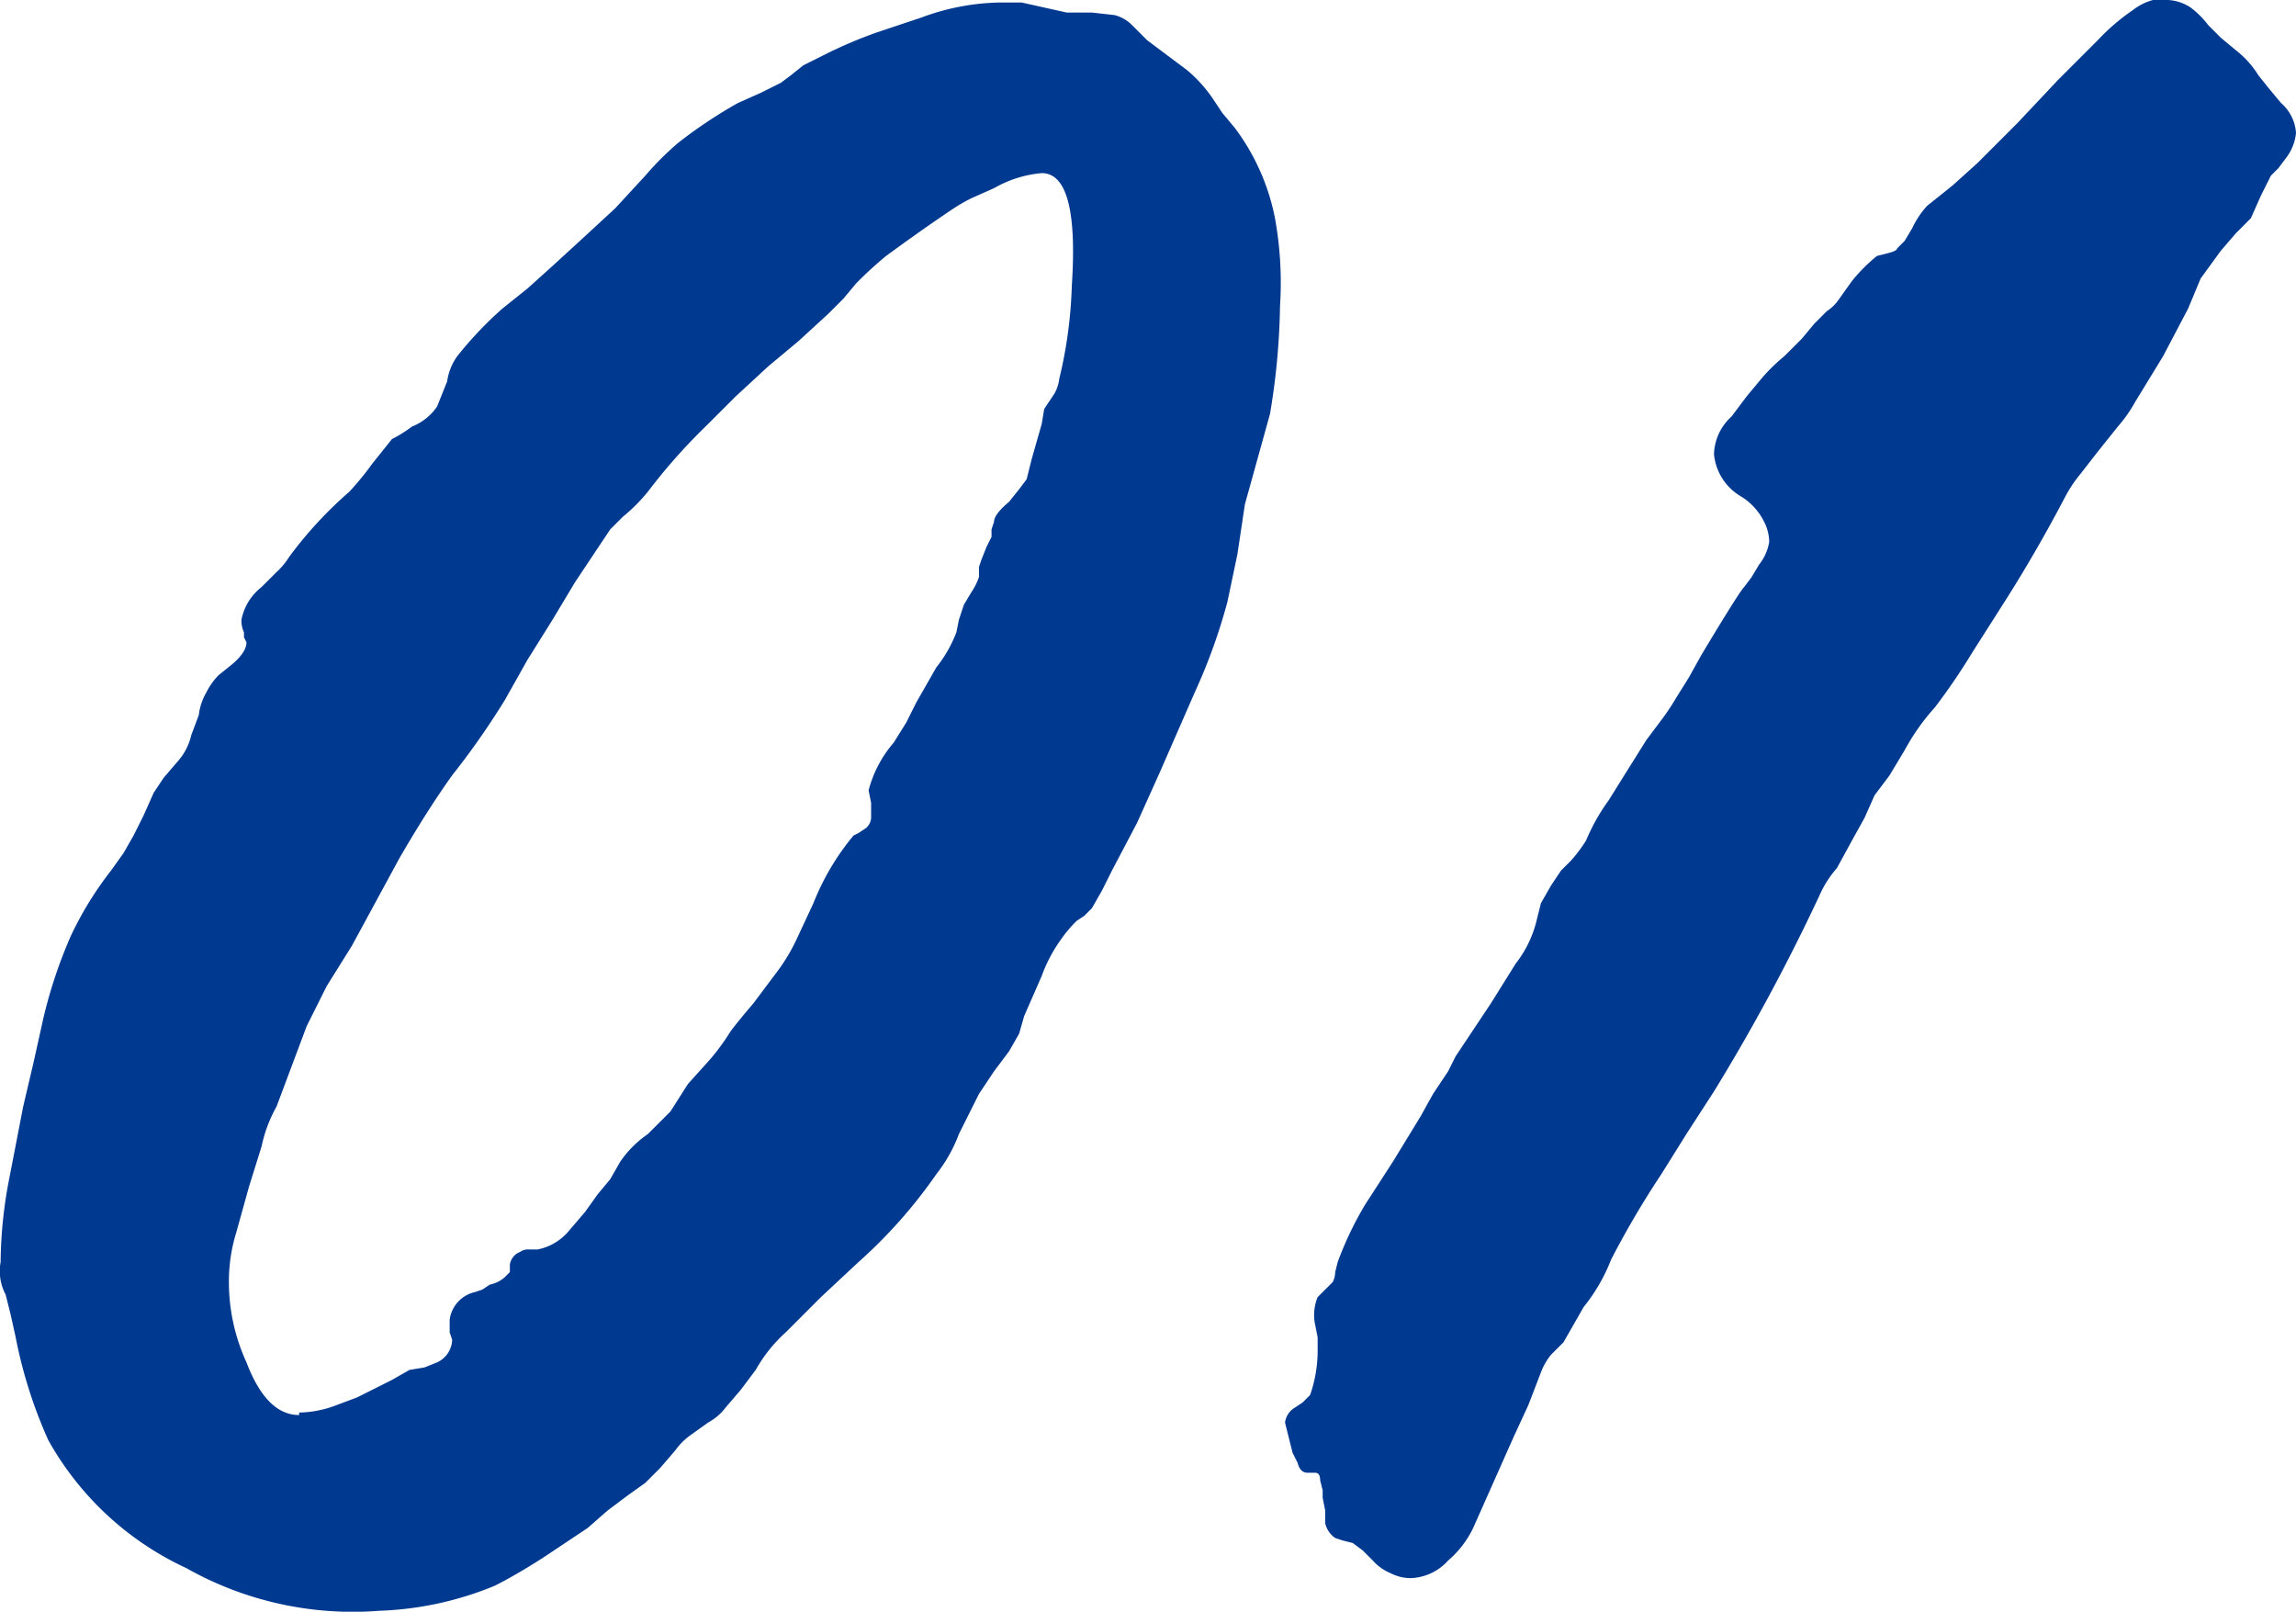
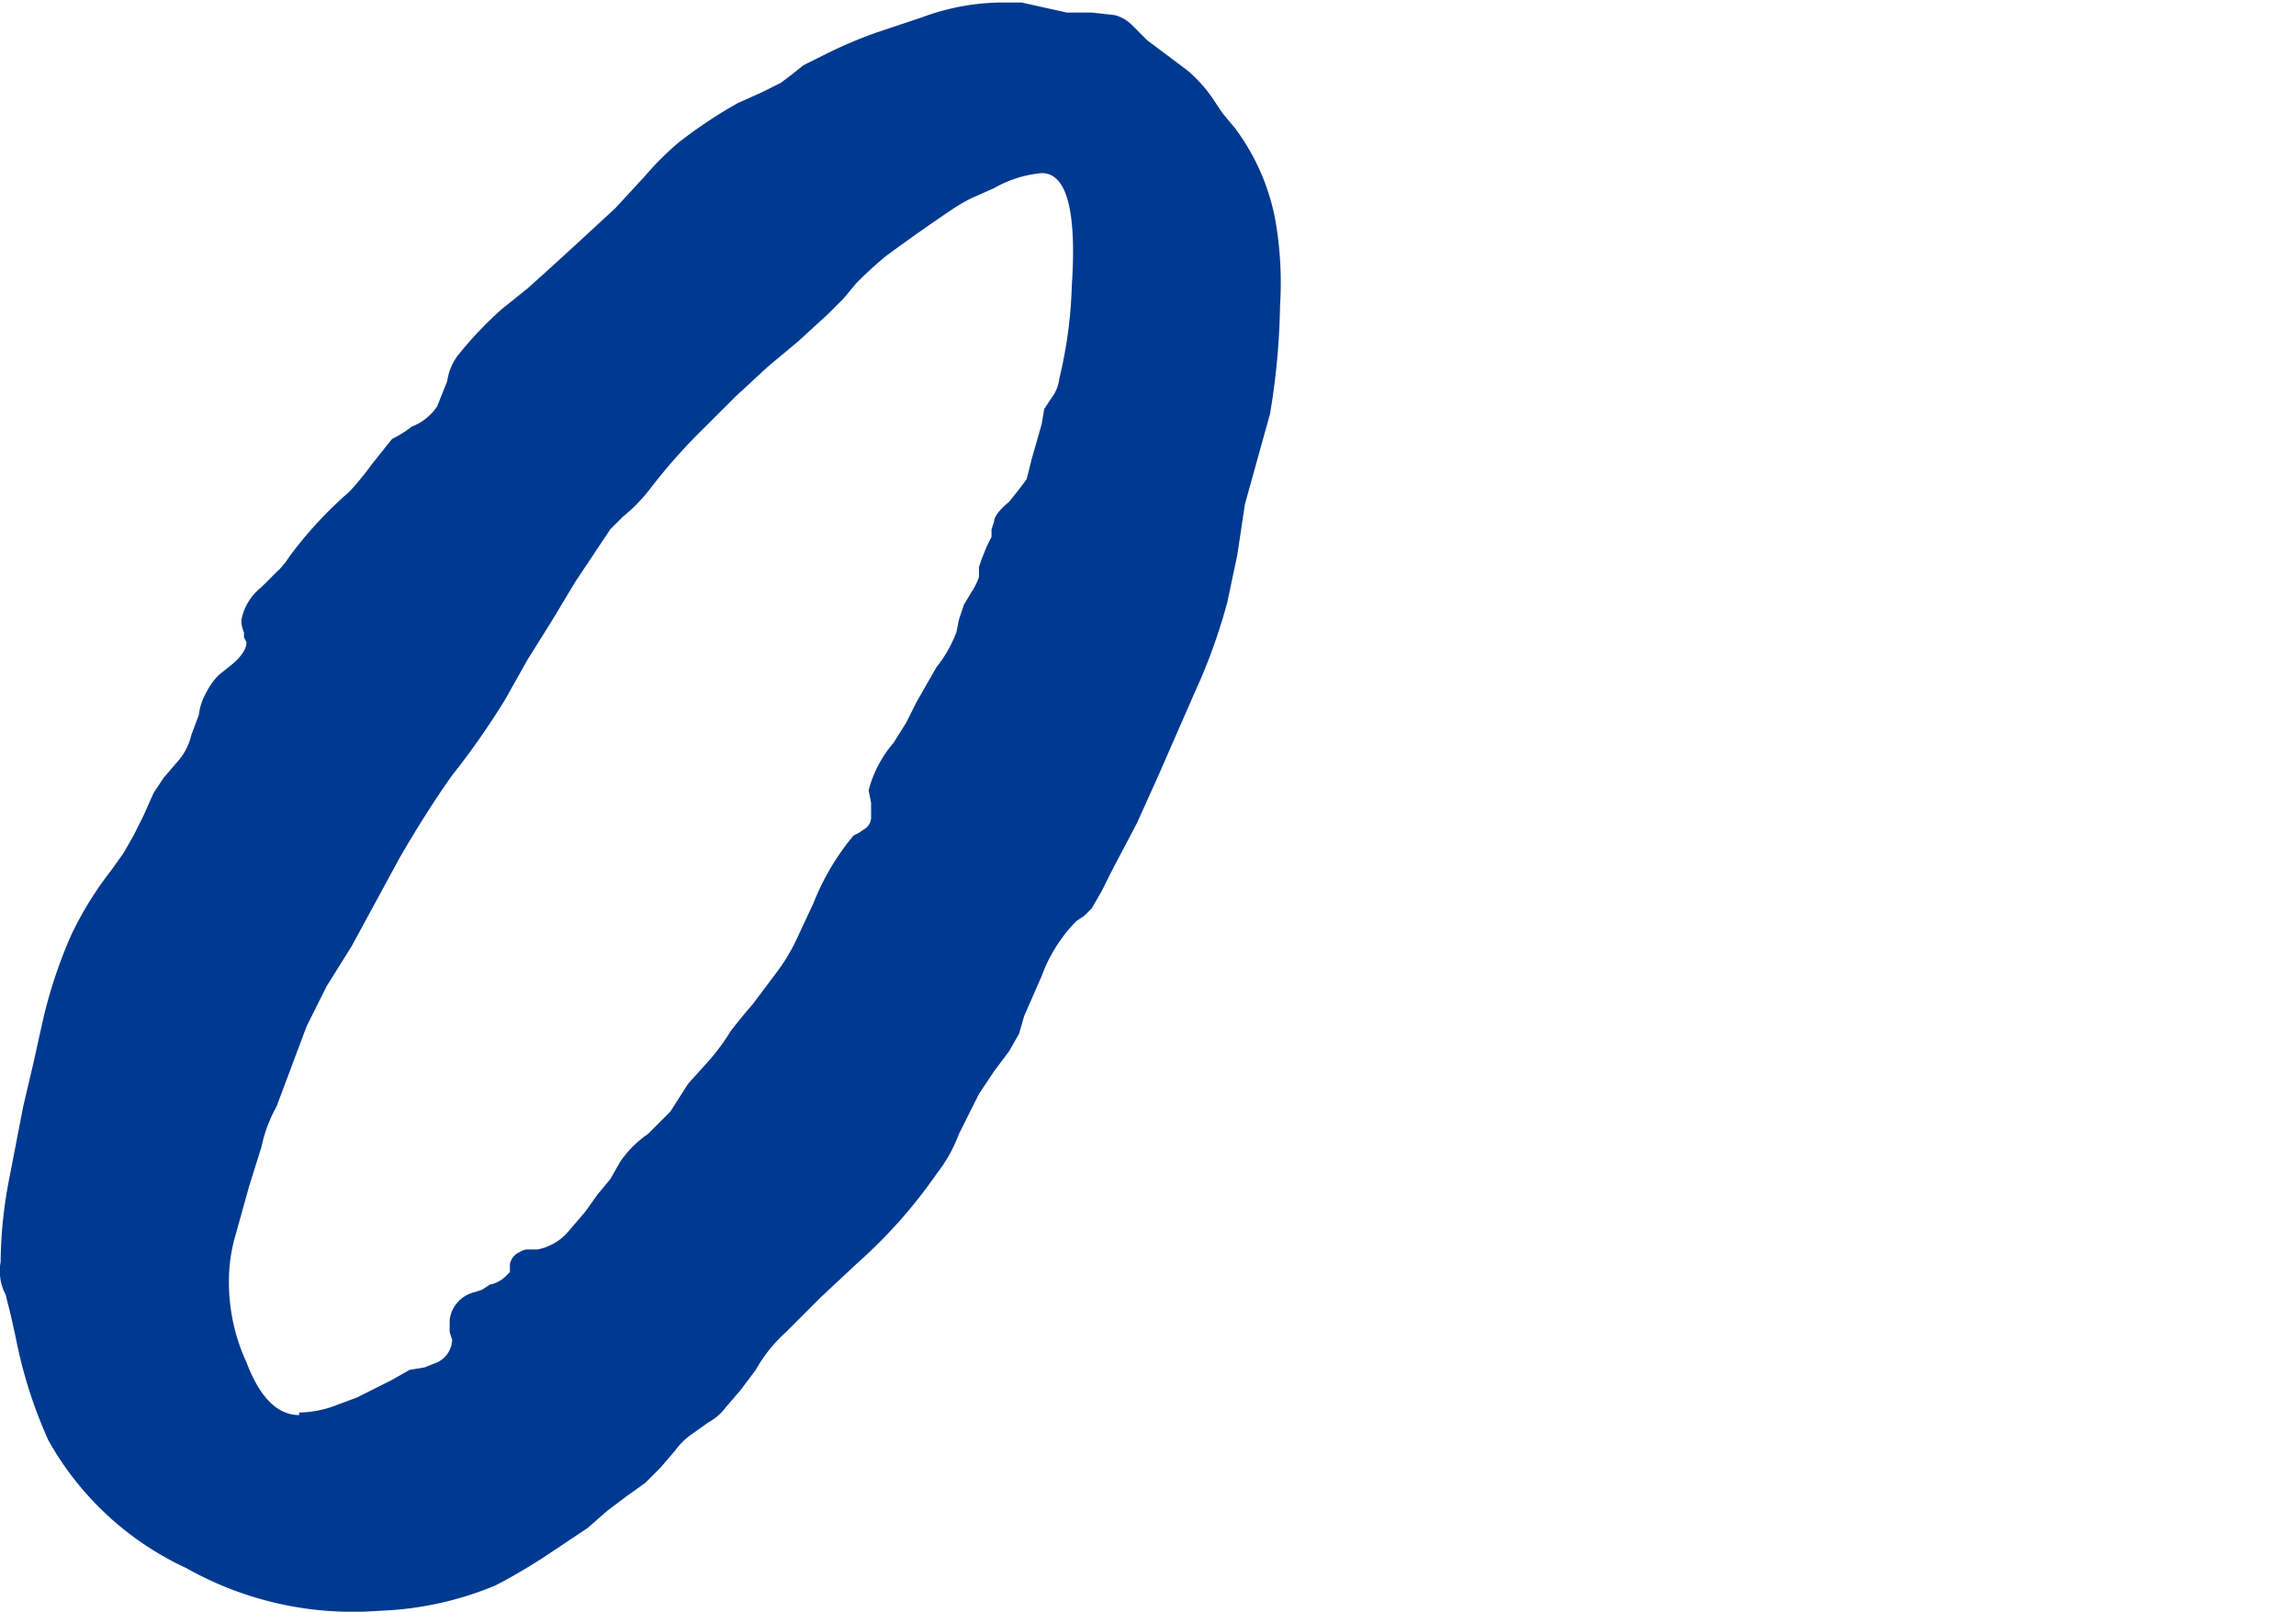
<svg xmlns="http://www.w3.org/2000/svg" width="109.83" height="77.087" viewBox="0 0 109.83 77.087">
  <path d="M8.91,75A14.566,14.566,0,0,1,2.31,68.881,22.347,22.347,0,0,1,.75,63.961L.51,62.881.27,61.921a2.399,2.399,0,0,1-.24-1.561,21.552,21.552,0,0,1,.36-3.72l.72-3.72.48-2.04.48-2.16a22.782,22.782,0,0,1,1.32-3.96A16.437,16.437,0,0,1,5.31,41.641l.6-.84.48-.84L6.87,39l.48-1.079.48-.721.72-.84a2.84,2.84,0,0,0,.6-1.2l.36-.96a2.787,2.787,0,0,1,.36-1.08,3.21,3.21,0,0,1,.6-.84l.6-.479q.72-.599.72-1.08l-.12-.24v-.24a1.324,1.324,0,0,1-.12-.6,2.622,2.622,0,0,1,.96-1.561l.72-.72a3.402,3.402,0,0,0,.6-.72,19.232,19.232,0,0,1,2.88-3.12A13.576,13.576,0,0,0,17.79,22.2l.48-.6L18.75,21a6.29,6.29,0,0,0,.96-.6,2.594,2.594,0,0,0,1.2-.96l.48-1.2a2.705,2.705,0,0,1,.48-1.2,17.854,17.854,0,0,1,2.16-2.279l1.2-.96,1.2-1.08,1.44-1.32,1.56-1.439,1.44-1.561a14.299,14.299,0,0,1,1.56-1.56A22.396,22.396,0,0,1,35.31,4.921l1.08-.48.96-.479.48-.36.6-.48q.72-.359,1.2-.6a22.04,22.04,0,0,1,2.28-.96L42.99,1.2,44.07.841A11.257,11.257,0,0,1,47.79.12h1.08l1.08.24,1.08.24H52.23L53.31.721a1.79,1.79,0,0,1,.84.479l.36.36.36.36.96.72.96.72A6.674,6.674,0,0,1,57.99,4.681l.48.72.6.72a10.577,10.577,0,0,1,1.92,4.32A17.281,17.281,0,0,1,61.23,14.641a33.507,33.507,0,0,1-.48,5.16l-.6,2.16-.6,2.159-.36,2.4-.48,2.28a27.435,27.435,0,0,1-1.56,4.319L56.31,35.04l-.84,1.921-1.08,2.399-1.2,2.28-.48.96-.48.84-.36.36-.36.239a5.805,5.805,0,0,0-.72.841,7.261,7.261,0,0,0-.96,1.8l-.84,1.92-.24.84-.48.84-.72.96-.72,1.08-.96,1.92A7.151,7.151,0,0,1,44.79,56.16a23.681,23.681,0,0,1-3.72,4.2L39.27,62.04,37.59,63.721a7.118,7.118,0,0,0-1.44,1.8l-.72.96-.72.84a2.608,2.608,0,0,1-.84.72l-.84.601a3.108,3.108,0,0,0-.72.72l-.72.84-.72.721-.84.6-.96.72-.96.84-2.16,1.44q-1.322.841-2.28,1.32a15.803,15.803,0,0,1-5.52,1.199A16.202,16.202,0,0,1,8.91,75ZM14.31,67.561a5.152,5.152,0,0,0,1.8-.36l.96-.359.72-.36L18.75,66l.84-.479.72-.12.6-.24a1.236,1.236,0,0,0,.72-1.08l-.12-.359v-.601a1.562,1.562,0,0,1,1.2-1.319l.36-.12.36-.24a1.505,1.505,0,0,0,.72-.36l.24-.239v-.36a.763.763,0,0,1,.48-.6.698.698,0,0,1,.48-.12h.36a2.625,2.625,0,0,0,1.56-.96l.72-.84.6-.841.6-.72.48-.84a5.073,5.073,0,0,1,1.32-1.32q.478-.478,1.08-1.08l.84-1.319,1.08-1.2a10.759,10.759,0,0,0,.96-1.32Q35.31,48.843,36.03,48l1.08-1.439A8.924,8.924,0,0,0,38.07,45l.84-1.8a11.86,11.86,0,0,1,1.92-3.239l.24-.12.36-.24a.692.692,0,0,0,.24-.48v-.72l-.12-.6A5.682,5.682,0,0,1,42.75,35.521l.6-.96.48-.96.96-1.68a6.264,6.264,0,0,0,.96-1.681l.12-.6.24-.72.36-.601a3.08,3.08,0,0,0,.36-.72v-.48l.12-.359.24-.601.24-.479v-.36l.12-.359c0-.24.24-.56.72-.961l.48-.6.36-.479.24-.96.24-.841.24-.84.12-.72.48-.72a1.848,1.848,0,0,0,.24-.721,21.379,21.379,0,0,0,.6-4.439q.36-5.401-1.44-5.4A5.566,5.566,0,0,0,47.55,9l-1.08.48a7.903,7.903,0,0,0-.84.48q-1.441.961-3.24,2.279a18.336,18.336,0,0,0-1.44,1.32l-.6.72L39.63,15l-1.44,1.32L36.75,17.521l-1.56,1.44L33.75,20.4a27.555,27.555,0,0,0-2.76,3.12A8.388,8.388,0,0,1,29.79,24.721l-.6.6-.48.72-1.2,1.801-1.08,1.8L25.23,31.561l-1.08,1.92a37.16,37.16,0,0,1-2.52,3.6q-1.201,1.683-2.52,3.96l-2.28,4.2-1.2,1.92-.96,1.92L13.95,51,13.23,52.921a6.798,6.798,0,0,0-.72,1.92l-.6,1.92L11.31,58.921a7.943,7.943,0,0,0-.36,2.279,9.214,9.214,0,0,0,.84,3.96q.959,2.521,2.52,2.521Z" fill="#003990" />
-   <path d="M66.51,75.24a2.318,2.318,0,0,1-.84-.6l-.48-.48-.48-.359-.48-.12-.36-.12a1.157,1.157,0,0,1-.48-.72v-.601l-.12-.6v-.36l-.12-.479c0-.24-.081-.36-.24-.36h-.36c-.24,0-.401-.159-.48-.479l-.24-.48L61.709,69l-.12-.479L61.47,68.04a.966.966,0,0,1,.48-.72l.36-.24.36-.359a6.467,6.467,0,0,0,.36-2.04v-.72l-.12-.601A2.252,2.252,0,0,1,63.03,62.04l.36-.359.36-.36a1.069,1.069,0,0,0,.12-.479l.12-.48a16.263,16.263,0,0,1,1.32-2.76l1.32-2.04,1.32-2.16.6-1.08.72-1.08.36-.72.48-.72L71.31,48l1.2-1.92a5.393,5.393,0,0,0,.96-1.92l.24-.96.48-.84.48-.72.48-.48a6.915,6.915,0,0,0,.72-.96,9.565,9.565,0,0,1,1.08-1.92l.6-.96.6-.96.6-.96.72-.96a11.112,11.112,0,0,0,.72-1.08l.6-.96.6-1.08q1.8-2.999,2.04-3.24l.36-.479L84.15,27a2.328,2.328,0,0,0,.48-1.079,2.138,2.138,0,0,0-.24-.96,2.962,2.962,0,0,0-1.08-1.2,2.623,2.623,0,0,1-1.32-2.04,2.521,2.521,0,0,1,.84-1.8q.36-.479.72-.96l.6-.721A8.479,8.479,0,0,1,85.35,17.04c.079-.078.36-.359.84-.84l.6-.72.6-.6a2.042,2.042,0,0,0,.6-.601l.6-.84a8.007,8.007,0,0,1,1.2-1.2l.48-.12c.319-.078.48-.159.48-.239l.36-.36.36-.6a4.155,4.155,0,0,1,.72-1.08l1.2-.96,1.2-1.08,1.92-1.92,1.92-2.04.96-.96.96-.96A10.047,10.047,0,0,1,102.03.48a2.703,2.703,0,0,1,.96-.48h.72a2.157,2.157,0,0,1,1.08.36,4.266,4.266,0,0,1,.84.84l.6.601.72.6a4.52,4.52,0,0,1,1.08,1.2l.48.6.6.721a2.073,2.073,0,0,1,.72,1.439,2.344,2.344,0,0,1-.48,1.2l-.36.479-.36.36-.48.96-.48,1.08-.72.72L106.229,12l-.96,1.32-.6,1.44L103.47,17.04l-1.32,2.16a6.77,6.77,0,0,1-.84,1.2l-.96,1.2-.84,1.08a6.308,6.308,0,0,0-.72,1.08q-1.321,2.52-2.76,4.8L94.35,31.2a30.193,30.193,0,0,1-1.8,2.641,10.481,10.481,0,0,0-1.44,2.04l-.72,1.199-.72.96-.48,1.08-.6,1.08-.72,1.32a5.043,5.043,0,0,0-.84,1.32,93.699,93.699,0,0,1-5.04,9.359l-1.32,2.04L79.47,56.16a43.28,43.28,0,0,0-2.4,4.08,8.584,8.584,0,0,1-1.32,2.28l-.48.84-.48.84-.36.36-.24.24a3.095,3.095,0,0,0-.48.84l-.6,1.56-.72,1.561-.96,2.16-.96,2.159a4.763,4.763,0,0,1-1.2,1.561,2.522,2.522,0,0,1-1.8.84A2.11,2.11,0,0,1,66.51,75.24Z" fill="#003990" />
</svg>